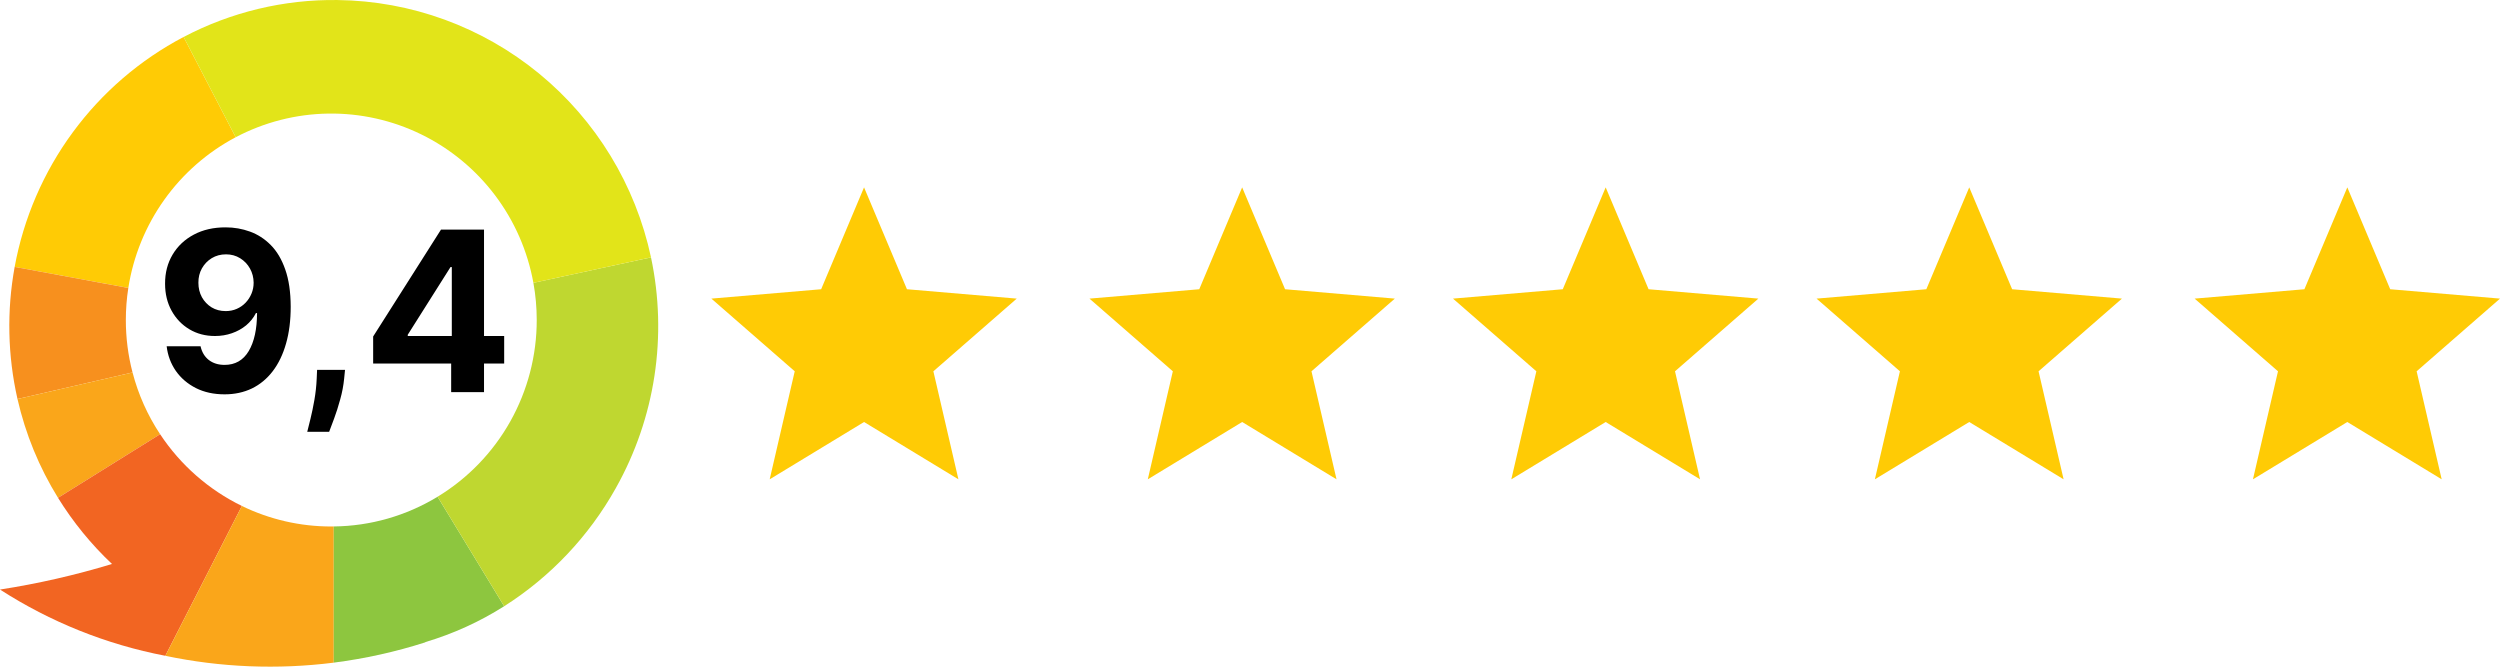
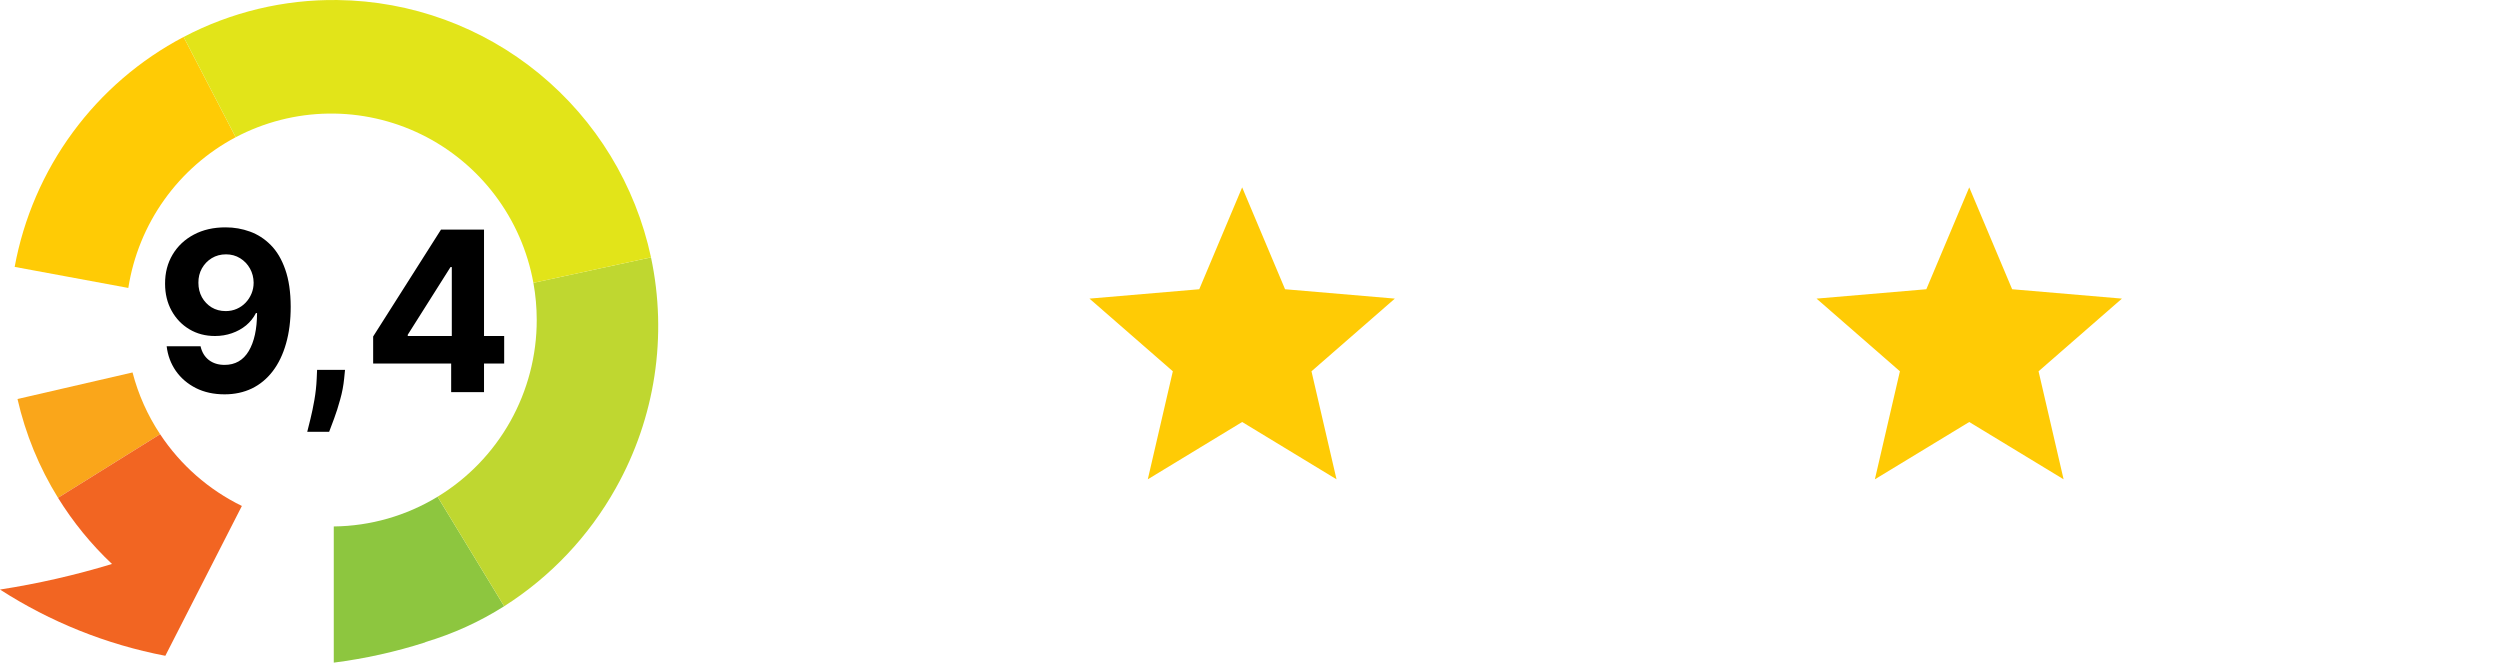
<svg xmlns="http://www.w3.org/2000/svg" width="100%" height="100%" viewBox="0 0 625 167" version="1.1" xml:space="preserve" style="fill-rule:evenodd;clip-rule:evenodd;stroke-linejoin:round;stroke-miterlimit:2;">
  <path d="M58.925,34.31l-13.024,-25.068c-10.921,5.738 -20.4,13.896 -27.717,23.854c-7.317,9.959 -12.282,21.458 -14.518,33.627l28.413,5.265c1.244,-7.944 4.319,-15.488 8.979,-22.029c4.662,-6.541 10.779,-11.9 17.867,-15.649Z" style="fill:#ffcb05;fill-rule:nonzero;" />
-   <path d="M31.46,80.006c-0.001,-2.684 0.206,-5.365 0.619,-8.018l-28.413,-5.265c-1.996,10.943 -1.756,22.179 0.705,33.027l28.763,-6.638c-1.116,-4.278 -1.678,-8.683 -1.674,-13.106Z" style="fill:#f7901e;fill-rule:nonzero;" />
  <path d="M33.134,93.112l-28.76,6.64c1.992,8.74 5.415,17.087 10.13,24.701l25.522,-15.901c-3.132,-4.729 -5.461,-9.946 -6.892,-15.44Z" style="fill:#faa61a;fill-rule:nonzero;" />
  <path d="M40.029,108.553l-25.525,15.902c3.76,6.08 8.297,11.64 13.494,16.538c-9.172,2.788 -18.527,4.926 -27.998,6.395c12.598,8.118 26.627,13.739 41.331,16.561l19.138,-37.46c-8.287,-4.039 -15.345,-10.233 -20.44,-17.936Z" style="fill:#f26522;fill-rule:nonzero;" />
-   <path d="M82.82,131.622c-7.742,0.012 -15.387,-1.743 -22.354,-5.13l-19.136,37.46c13.846,2.906 28.077,3.484 42.111,1.71l0,-34.045c-0.206,0.002 -0.414,0.005 -0.621,0.005Z" style="fill:#faa61a;fill-rule:nonzero;" />
  <path d="M83.443,131.613l0,34.046c7.771,-0.993 15.437,-2.694 22.901,-5.082l-0.014,-0.054c6.948,-2.065 13.579,-5.081 19.707,-8.964l-16.644,-27.375c-7.83,4.767 -16.793,7.333 -25.95,7.429Z" style="fill:#8dc63f;fill-rule:nonzero;" />
  <path d="M134.183,80.006c0.006,8.884 -2.272,17.617 -6.615,25.357c-4.343,7.739 -10.604,14.222 -18.176,18.82l16.647,27.378c11.596,-7.365 21.186,-17.509 27.906,-29.518l0.043,-0.081c9.818,-17.495 12.934,-37.986 8.76,-57.624l-29.399,6.367c0.555,3.069 0.834,6.182 0.834,9.301Z" style="fill:#bfd730;fill-rule:nonzero;" />
  <path d="M84.395,0.007c-13.396,-0.177 -26.624,2.997 -38.492,9.237l13.023,25.065c7.135,-3.764 15.052,-5.79 23.11,-5.914c8.06,-0.123 16.034,1.66 23.28,5.203c7.245,3.544 13.558,8.749 18.428,15.196c4.87,6.447 8.16,13.953 9.603,21.913l29.404,-6.367c-3.866,-18.049 -13.725,-34.244 -27.962,-45.933c-14.235,-11.688 -32.004,-18.176 -50.394,-18.4Z" style="fill:#e2e419;fill-rule:nonzero;" />
  <path d="M56.446,56.841c2.089,0 4.1,0.351 6.031,1.052c1.944,0.701 3.677,1.819 5.198,3.353c1.534,1.534 2.745,3.571 3.631,6.111c0.899,2.526 1.355,5.628 1.369,9.305c-0,3.452 -0.391,6.534 -1.171,9.245c-0.767,2.698 -1.872,4.993 -3.313,6.884c-1.442,1.892 -3.182,3.334 -5.218,4.326c-2.037,0.979 -4.312,1.468 -6.825,1.468c-2.712,-0 -5.106,-0.522 -7.182,-1.568c-2.077,-1.058 -3.75,-2.492 -5.02,-4.305c-1.256,-1.825 -2.017,-3.875 -2.281,-6.15l8.471,-0c0.331,1.481 1.026,2.632 2.084,3.452c1.058,0.807 2.367,1.21 3.928,1.21c2.645,-0 4.656,-1.15 6.031,-3.452c1.375,-2.315 2.07,-5.483 2.084,-9.504l-0.279,0c-0.608,1.191 -1.428,2.216 -2.459,3.076c-1.032,0.846 -2.216,1.501 -3.552,1.964c-1.323,0.463 -2.731,0.694 -4.226,0.694c-2.394,0 -4.53,-0.562 -6.408,-1.686c-1.879,-1.124 -3.36,-2.672 -4.445,-4.643c-1.084,-1.971 -1.627,-4.219 -1.627,-6.745c-0.012,-2.725 0.616,-5.152 1.885,-7.281c1.27,-2.13 3.043,-3.796 5.318,-5c2.288,-1.217 4.947,-1.819 7.976,-1.806Zm0.059,6.746c-1.336,0 -2.526,0.318 -3.571,0.953c-1.032,0.634 -1.852,1.487 -2.46,2.559c-0.595,1.071 -0.887,2.268 -0.874,3.591c0,1.336 0.291,2.539 0.874,3.61c0.595,1.058 1.402,1.906 2.42,2.54c1.032,0.622 2.209,0.933 3.531,0.933c0.992,-0 1.912,-0.186 2.759,-0.556c0.846,-0.37 1.58,-0.879 2.201,-1.527c0.635,-0.662 1.132,-1.422 1.488,-2.282c0.358,-0.86 0.536,-1.772 0.536,-2.738c-0.013,-1.283 -0.317,-2.46 -0.913,-3.532c-0.595,-1.071 -1.415,-1.931 -2.459,-2.579c-1.046,-0.648 -2.222,-0.972 -3.532,-0.972Zm29.75,28.887l-0.218,2.183c-0.172,1.746 -0.502,3.485 -0.992,5.217c-0.477,1.746 -0.979,3.327 -1.508,4.742c-0.516,1.415 -0.933,2.527 -1.25,3.333l-5.476,0c0.198,-0.78 0.47,-1.871 0.814,-3.273c0.344,-1.389 0.667,-2.95 0.972,-4.682c0.304,-1.733 0.496,-3.499 0.576,-5.298l0.098,-2.222l6.984,0Zm7.033,-1.587l0,-6.766l16.964,-26.724l5.833,0l0,9.365l-3.453,-0l-10.693,16.923l-0,0.317l24.105,0l0,6.885l-32.756,-0Zm19.503,7.142l0,-9.205l0.159,-2.997l-0,-28.43l8.055,0l-0,40.632l-8.214,0Z" style="fill-rule:nonzero;" />
-   <path d="M216.013,105.498l23.591,14.328l-6.26,-27.004l20.842,-18.17l-27.446,-2.343l-10.727,-25.468l-10.726,25.468l-27.446,2.343l20.842,18.17l-6.26,27.004l23.59,-14.328Z" style="fill:#ffcb05;fill-rule:nonzero;" />
  <path d="M310.54,105.498l23.59,14.328l-6.26,-27.004l20.842,-18.17l-27.446,-2.343l-10.726,-25.468l-10.727,25.468l-27.446,2.343l20.842,18.17l-6.26,27.004l23.591,-14.328Z" style="fill:#ffcb05;fill-rule:nonzero;" />
-   <path d="M401.42,105.498l23.59,14.328l-6.26,-27.004l20.842,-18.17l-27.446,-2.343l-10.726,-25.468l-10.726,25.468l-27.446,2.343l20.842,18.17l-6.261,27.004l23.591,-14.328Z" style="fill:#ffcb05;fill-rule:nonzero;" />
  <path d="M492.31,105.498l23.59,14.328l-6.26,-27.004l20.842,-18.17l-27.446,-2.343l-10.726,-25.468l-10.727,25.468l-27.446,2.343l20.842,18.17l-6.26,27.004l23.591,-14.328Z" style="fill:#ffcb05;fill-rule:nonzero;" />
-   <path d="M586.828,105.498l23.591,14.328l-6.261,-27.004l20.842,-18.17l-27.446,-2.343l-10.726,-25.468l-10.727,25.468l-27.445,2.343l20.842,18.17l-6.26,27.004l23.59,-14.328Z" style="fill:#ffcb05;fill-rule:nonzero;" />
</svg>